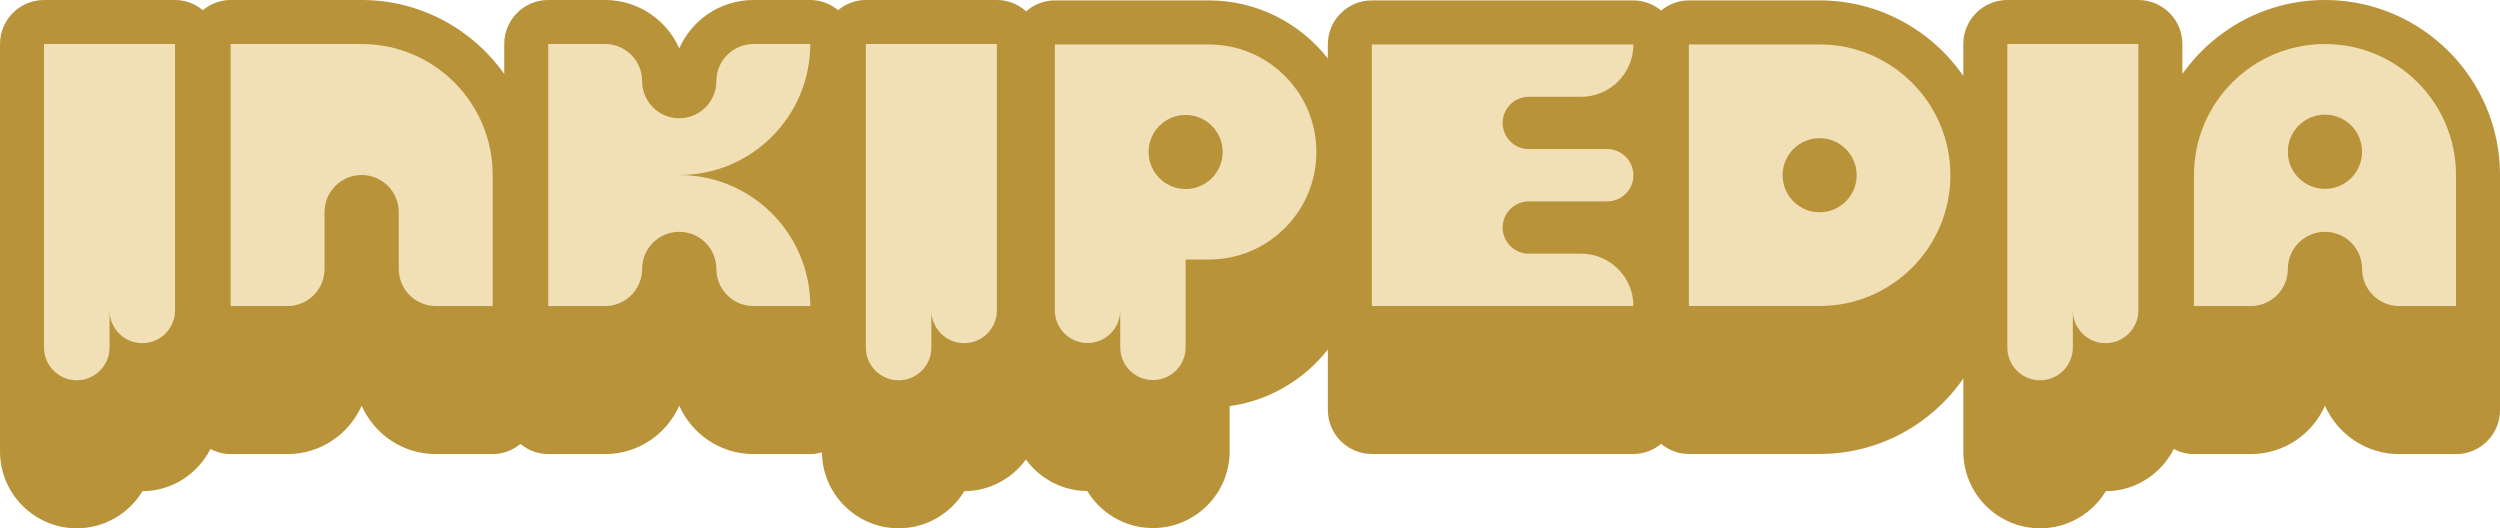
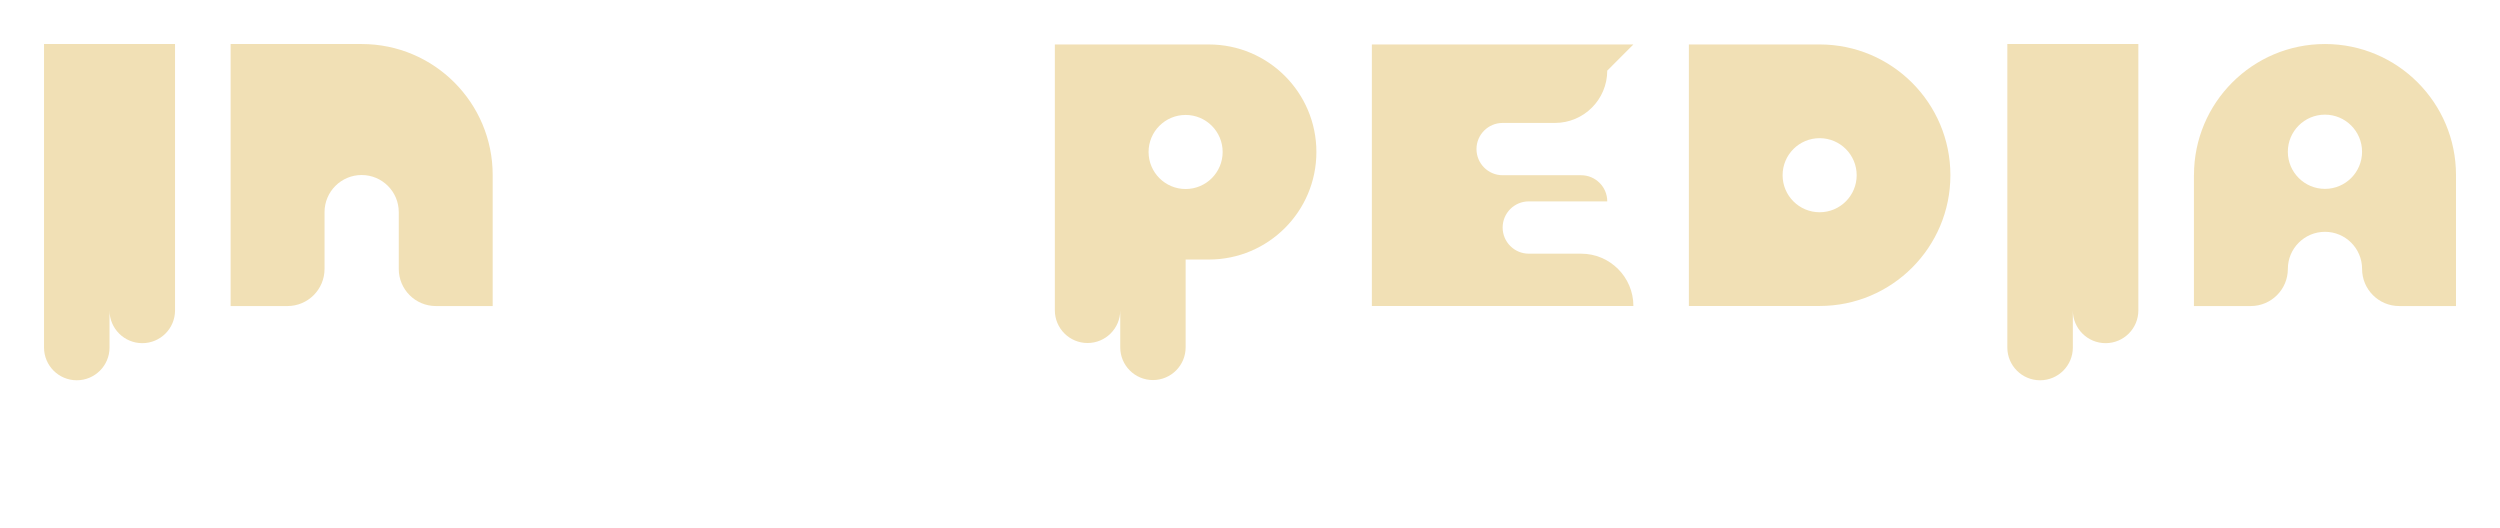
<svg xmlns="http://www.w3.org/2000/svg" id="Final_3" data-name="Final 3" viewBox="0 0 170.365 36">
  <defs>
    <style>
      .cls-1 {
        fill: #f1e0b5;
      }

      .cls-1, .cls-2 {
        stroke-width: 0px;
      }

      .cls-2 {
        fill: #b8933a;
      }
    </style>
  </defs>
  <g id="Wordmark">
-     <path class="cls-2" d="m158.436-0C154.428-0,150.884,1.993,148.72,5.033v-2.033C148.72,1.343,147.377-0,145.72-0h-8.928C135.135-0,133.792,1.343,133.792,3v2.174C131.64,2.069,128.056.028,124.001.028h-8.911c-.721,0-1.373.265-1.891.688-.517-.424-1.17-.688-1.891-.688h-17.822c-1.657,0-3,1.343-3,3v.952C88.594,1.578,85.666.028,82.378.028h-10.494c-.752,0-1.432.287-1.958.744C69.395.297,68.701-0,67.933-0h-8.928C58.283-0,57.629.266,57.111.691,56.594.266,55.94-0,55.217-0h-3.871C49.092-0,47.149,1.356,46.289,3.295,45.429,1.356,43.486-0,41.232-0h-3.871C35.704-0,34.361,1.343,34.361,3v2.033C32.197,1.993,28.653-0,24.645-0h-8.928C14.994-0,14.34.266,13.822.691,13.305.266,12.651-0,11.928-0H3C1.343-0.0 0,1.343 0,3v27.768C0,33.653,2.347,36,5.232,36c1.896,0,3.561-1.014,4.478-2.528,2.027-.005,3.768-1.182,4.632-2.876.414.215.876.348,1.375.348h3.871c2.254,0,4.198-1.356,5.057-3.296.86,1.939,2.803,3.296,5.058,3.296h3.871c.722,0,1.376-.266,1.894-.691.518.425,1.172.691,1.894.691h3.871c2.254,0,4.197-1.356,5.057-3.296.86,1.939,2.803,3.296,5.057,3.296h3.871c.277,0,.539-.05.794-.12.03,2.859,2.361,5.176,5.226,5.176,1.897,0,3.561-1.014,4.478-2.528,1.726-.005,3.246-.859,4.196-2.156.949,1.289,2.463,2.139,4.182,2.145.917,1.512,2.58,2.524,4.474,2.524,2.882,0,5.228-2.345,5.228-5.228v-3.082c2.707-.373,5.076-1.806,6.692-3.857v4.119c0,1.657,1.343,3,3,3h17.822c.721,0,1.373-.265,1.891-.688.517.424,1.17.688,1.891.688h8.911c4.055,0,7.639-2.041,9.791-5.145v4.977c0,2.885,2.347,5.232,5.232,5.232,1.896,0,3.561-1.014,4.479-2.528,2.027-.005,3.768-1.182,4.631-2.876.414.215.876.348,1.375.348h3.871c2.254,0,4.197-1.356,5.057-3.296.86,1.939,2.804,3.296,5.058,3.296h3.871c1.657,0,3-1.343,3-3V11.928C170.365,5.351,165.013-0,158.436-0Z" />
    <g>
      <path class="cls-1" d="m136.792,3v20.682c0,1.233.999,2.232,2.232,2.232h0c1.233,0,2.232-.999,2.232-2.232v-2.529c0,1.233.999,2.232,2.232,2.232h0c1.233,0,2.232-.999,2.232-2.232V3h-8.928Z" />
-       <path class="cls-1" d="m59.005,3v20.682c0,1.233.999,2.232,2.232,2.232h0c1.233,0,2.232-.999,2.232-2.232v-2.529c0,1.233.999,2.232,2.232,2.232h0c1.233,0,2.232-.999,2.232-2.232V3h-8.928Z" />
-       <path class="cls-1" d="m111.309,3.029v-0h-17.822v17.822h17.822v-0c0-1.969-1.596-3.564-3.564-3.564h-3.564c-.984,0-1.782-.798-1.782-1.782v-0c0-.984.798-1.782,1.782-1.782h5.347c.984,0,1.782-.798,1.782-1.782v-0c0-.984-.798-1.782-1.782-1.782h-5.347c-.984,0-1.782-.798-1.782-1.782v-0c0-.984.798-1.782,1.782-1.782h3.564c1.969,0,3.564-1.596,3.564-3.564Z" />
+       <path class="cls-1" d="m111.309,3.029v-0h-17.822v17.822h17.822v-0c0-1.969-1.596-3.564-3.564-3.564h-3.564c-.984,0-1.782-.798-1.782-1.782v-0c0-.984.798-1.782,1.782-1.782h5.347v-0c0-.984-.798-1.782-1.782-1.782h-5.347c-.984,0-1.782-.798-1.782-1.782v-0c0-.984.798-1.782,1.782-1.782h3.564c1.969,0,3.564-1.596,3.564-3.564Z" />
      <path class="cls-1" d="m3,3v20.682c0,1.233.999,2.232,2.232,2.232h0c1.233,0,2.232-.999,2.232-2.232v-2.529c0,1.233.999,2.232,2.232,2.232h0c1.233,0,2.232-.999,2.232-2.232V3H3Z" />
      <path class="cls-1" d="m115.09,3.029v17.822h8.911c4.921,0,8.911-3.99,8.911-8.911v-0c0-4.921-3.99-8.911-8.911-8.911h-8.911Zm8.911,11.435h-0c-1.394,0-2.524-1.13-2.524-2.524v-0c0-1.394,1.13-2.524,2.524-2.524h0c1.394,0,2.524,1.13,2.524,2.524v0c0,1.394-1.13,2.524-2.524,2.524Z" />
      <path class="cls-1" d="m149.508,11.928v8.928h3.871c1.397,0,2.529-1.132,2.529-2.529v-0c0-1.397,1.132-2.529,2.529-2.529h0c1.397,0,2.529,1.132,2.529,2.529v0c0,1.397,1.132,2.529,2.529,2.529h3.871v-8.928c0-4.931-3.997-8.928-8.928-8.928h-0c-4.931,0-8.928,3.997-8.928,8.928Zm8.928.943h-0c-1.397,0-2.529-1.132-2.529-2.529v-0c0-1.397,1.132-2.529,2.529-2.529h0c1.397,0,2.529,1.132,2.529,2.529v0c0,1.397-1.132,2.529-2.529,2.529Z" />
-       <path class="cls-1" d="m46.289,11.928c4.931,0,8.928-3.997,8.928-8.928h-3.871c-1.397,0-2.529,1.132-2.529,2.529v0c0,1.397-1.132,2.529-2.529,2.529h-0c-1.397,0-2.529-1.132-2.529-2.529v-0c0-1.397-1.132-2.529-2.529-2.529h-3.871v17.856h3.871c1.397,0,2.529-1.132,2.529-2.529v-0c0-1.397,1.132-2.529,2.529-2.529h0c1.397,0,2.529,1.132,2.529,2.529v0c0,1.397,1.132,2.529,2.529,2.529h3.871c0-4.931-3.997-8.928-8.928-8.928Z" />
      <path class="cls-1" d="m15.716,3l0,17.856h3.871c1.397,0,2.529-1.132,2.529-2.529l-0-3.871c-0-1.397,1.132-2.529,2.529-2.529l0.0 0c1.397 0,2.529,1.132,2.529,2.529l0,3.871c0,1.397,1.132,2.529,2.529,2.529l3.871-0.0 0-8.928c0-4.931-3.997-8.928-8.928-8.928h-8.928Z" />
      <path class="cls-1" d="m71.884,3.029v18.118c0,1.23.997,2.228,2.228,2.228h0c1.23,0,2.228-.997,2.228-2.228v2.524c0,1.23.997,2.228,2.228,2.228h0c1.23,0,2.228-.997,2.228-2.228l0-5.985h1.583c4.047,0,7.328-3.281,7.328-7.328v-0c0-4.047-3.281-7.328-7.328-7.328h-10.494Zm8.911,9.852h-0c-1.394,0-2.524-1.13-2.524-2.524v-0c0-1.394,1.13-2.524,2.524-2.524h0c1.394,0,2.524,1.13,2.524,2.524v0c0,1.394-1.13,2.524-2.524,2.524Z" />
    </g>
  </g>
</svg>